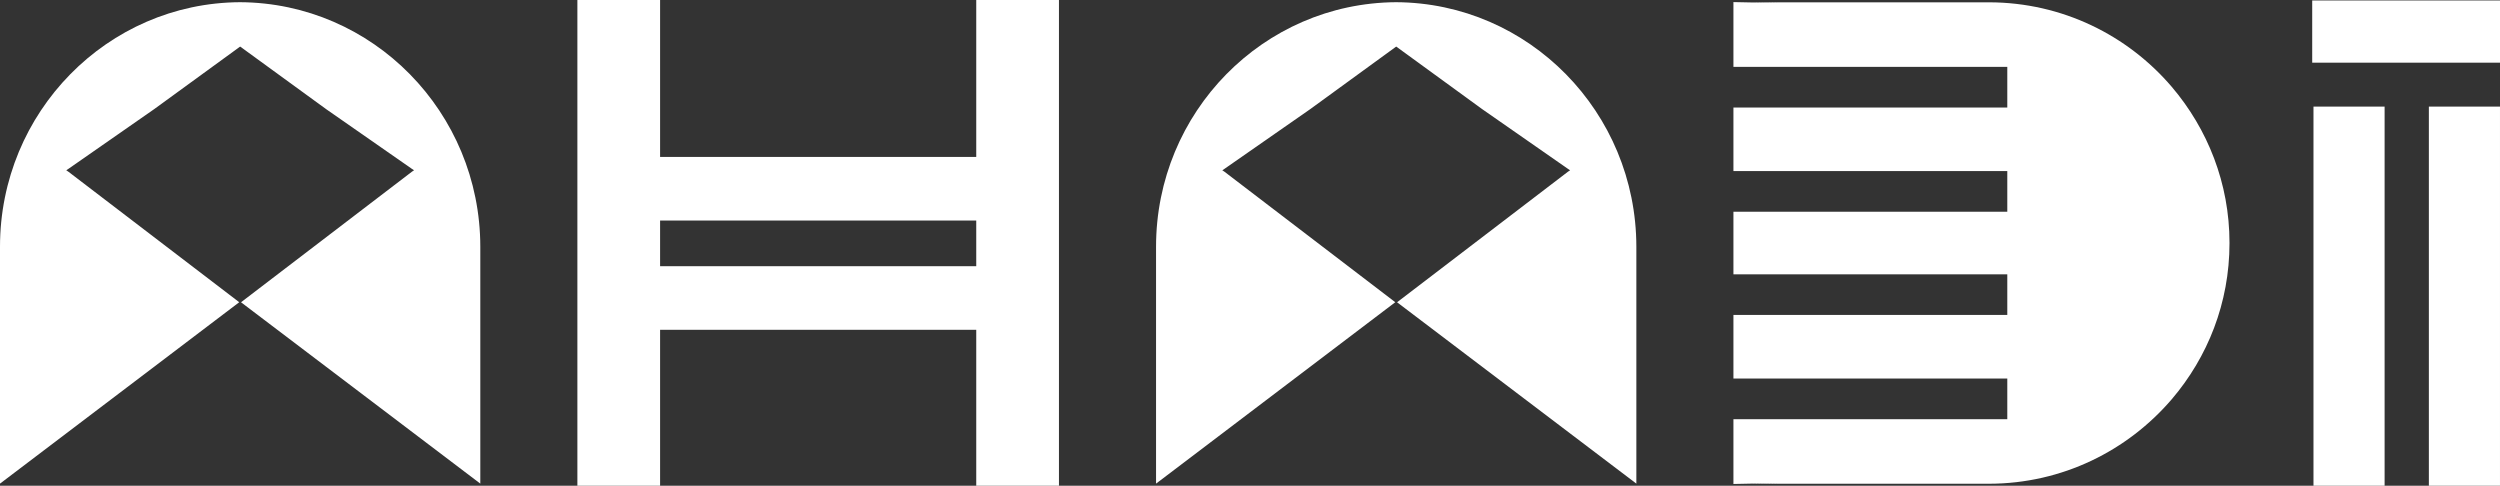
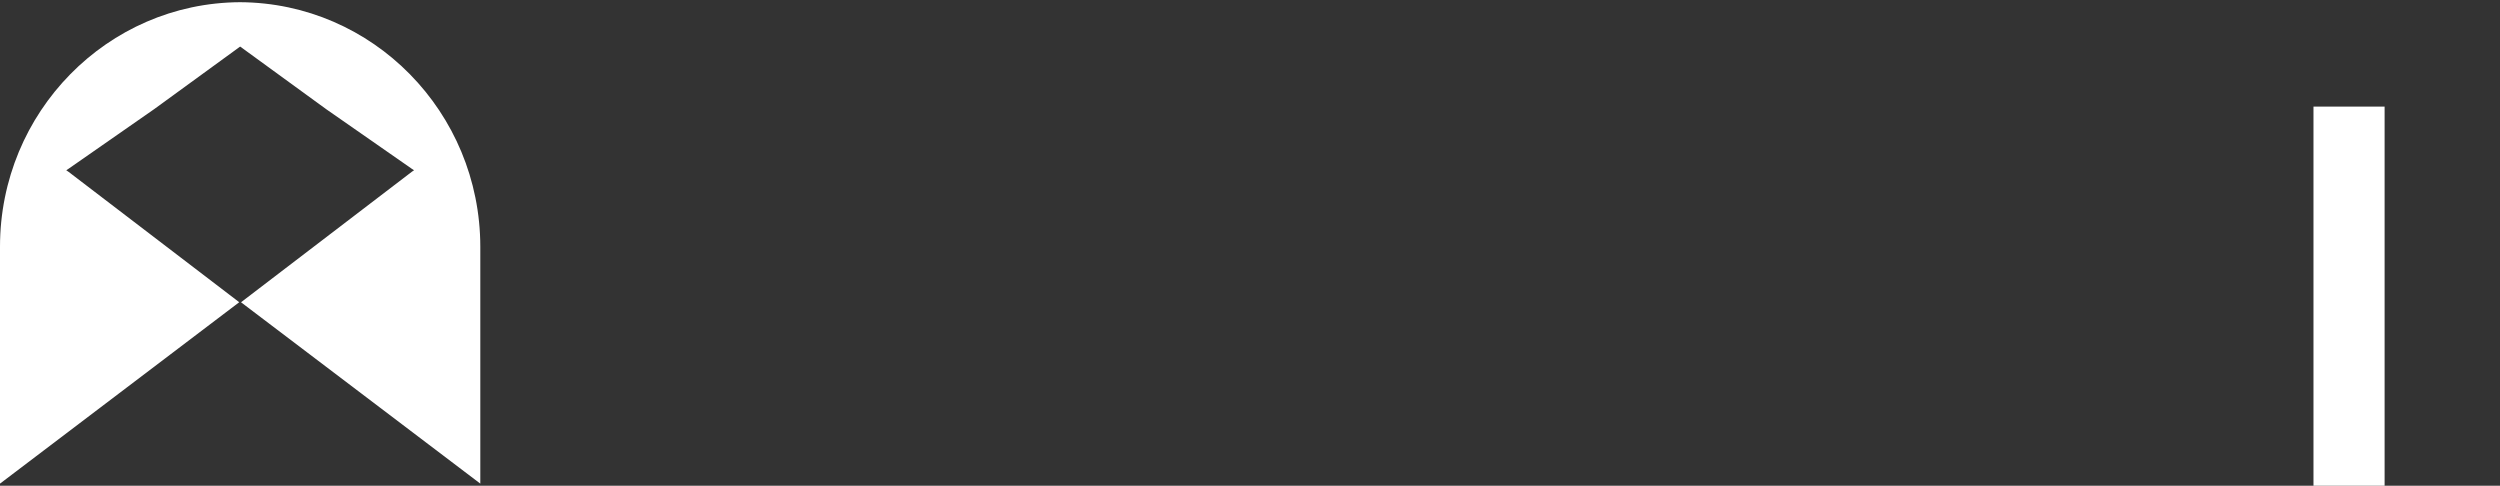
<svg xmlns="http://www.w3.org/2000/svg" width="350" height="68" viewBox="0 0 350 68" fill="none">
  <rect x="0" y="0" width="350" height="68" fill="#333333" stroke="none" />
-   <path d="M136.674 0V21.975H92.413V0H80.833V68H92.413V46.171H136.674V68H148.254V0H136.674ZM92.413 37.268V30.878H136.674V37.268H92.413Z" fill="white" />
-   <path d="M350 0.065H323.709V8.774H350V0.065Z" fill="white" />
  <path d="M333.845 14.92H323.887V68H333.845V14.92Z" fill="white" />
-   <path d="M349.999 14.92H340.041V68H349.999V14.92Z" fill="white" />
-   <path d="M195.582 42.311L229.09 67.708V34.543C229.074 15.698 214.039 0.405 195.452 0.308C176.866 0.422 161.847 15.698 161.847 34.543V67.708L195.339 42.311L171.416 24.034L171.124 23.84L171.416 23.645L183.434 15.277L195.469 6.519L207.503 15.277L219.521 23.645L219.813 23.84L219.521 24.034L195.598 42.311H195.582Z" fill="white" />
  <path d="M33.735 42.311L67.243 67.708V34.543C67.227 15.698 52.192 0.405 33.605 0.308C15.035 0.405 0 15.698 0 34.543V67.708L33.492 42.311L9.569 24.034L9.277 23.84L9.569 23.645L21.587 15.277L33.621 6.519L45.656 15.277L57.674 23.645L57.966 23.84L57.674 24.034L33.751 42.311H33.735Z" fill="white" />
-   <path d="M312.129 34.008C312.129 34.008 312.129 34.008 312.129 33.992C312.129 25.656 309.063 18.05 304.052 12.163C297.889 4.946 288.725 0.341 278.475 0.324H276.853H245.227L249.054 0.422L242.68 0.292V9.358H281.021V15.05H242.68V23.953H281.021V29.646H242.68V38.403H281.021V44.095H242.68V52.999H281.021V58.691H242.68V67.757L249.054 67.627L245.227 67.724H276.853H278.475C288.725 67.708 297.872 63.102 304.052 55.886C309.08 49.999 312.129 42.393 312.129 34.057C312.129 34.057 312.129 34.057 312.129 34.041V34.008Z" fill="white" />
</svg>